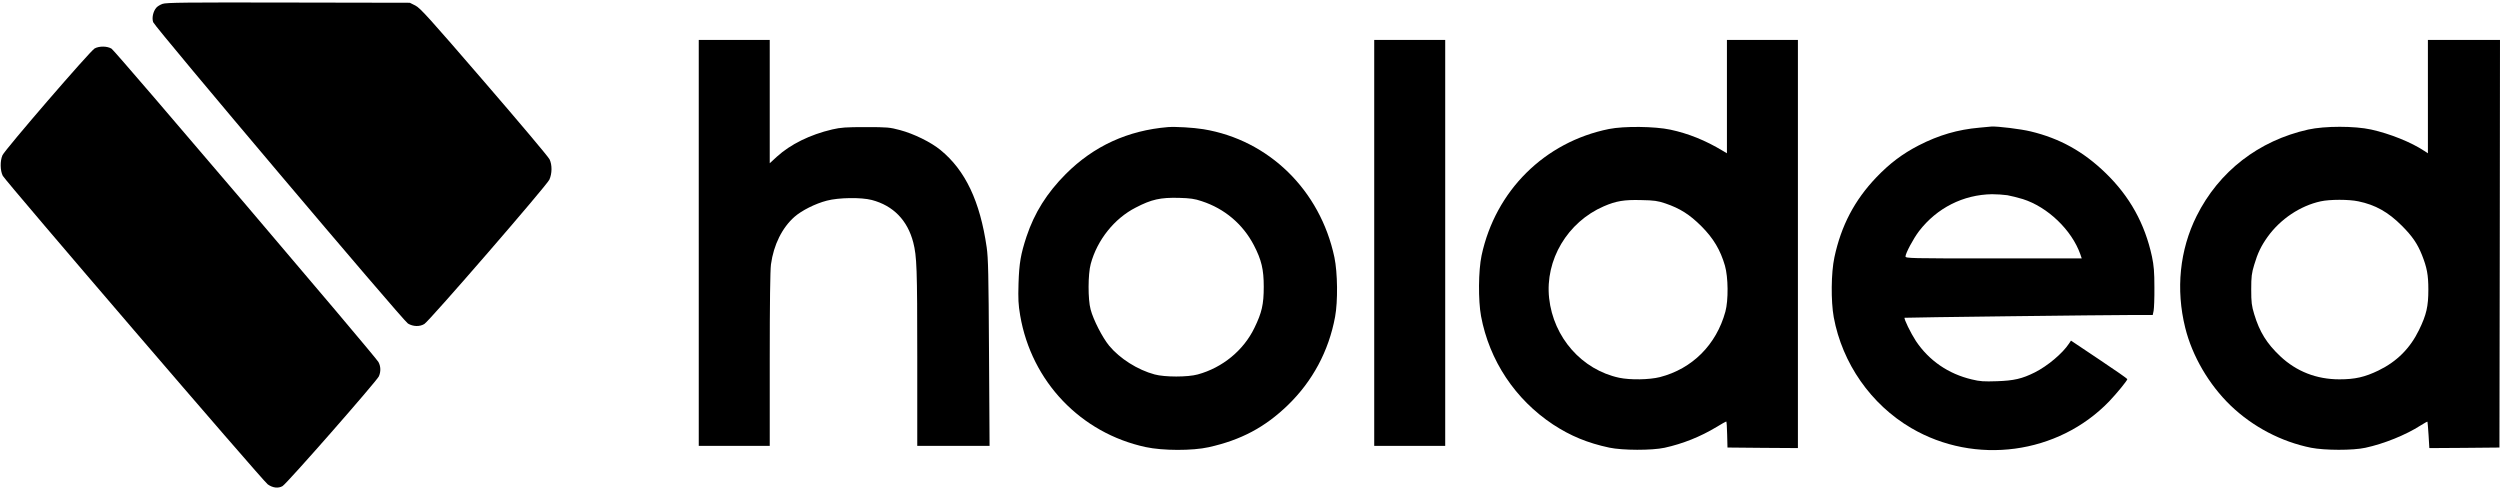
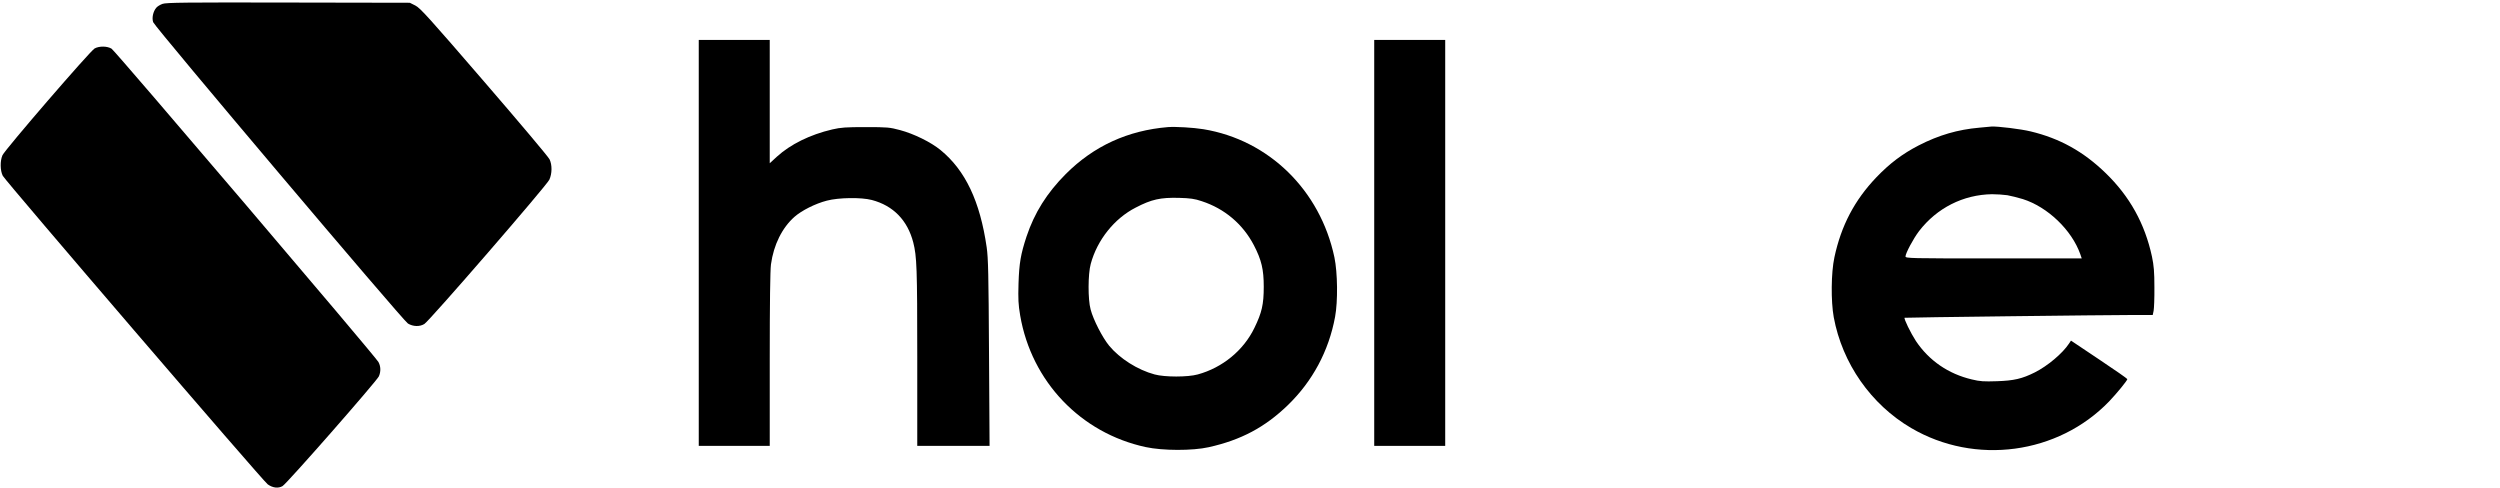
<svg xmlns="http://www.w3.org/2000/svg" version="1.0" width="2254pt" height="440pt" viewBox="0 0 2254 440" preserveAspectRatio="xMidYMid meet">
  <g transform="translate(0,440) scale(0.1,-0.1)" fill="#000000" stroke="none">
    <path d="M1465 4365 c-22 -8 -48 -24 -57 -36 -28 -34 -40 -91 -27 -129 16 -45 2251 -2689 2297 -2717 46 -28 106 -30 148 -4 47 29 1102 1247 1127 1301 25 55 26 133 2 183 -9 21 -274 335 -589 700 -497 576 -577 665 -621 687 l-50 25 -1095 2 c-928 2 -1101 0 -1135 -12z" />
    <path d="M6300 2210 l0 -1830 320 0 320 0 0 779 c0 505 4 807 11 857 24 177 101 331 212 429 65 57 187 119 292 146 106 28 309 31 405 6 194 -51 322 -183 374 -383 32 -127 36 -229 36 -1031 l0 -803 326 0 326 0 -5 838 c-4 710 -7 854 -21 952 -60 415 -192 694 -416 877 -86 71 -241 147 -365 180 -93 25 -114 27 -310 27 -179 0 -223 -3 -301 -21 -201 -47 -377 -134 -500 -246 l-64 -59 0 556 0 556 -320 0 -320 0 0 -1830z" />
    <path d="M12390 2210 l0 -1830 320 0 320 0 0 1830 0 1830 -320 0 -320 0 0 -1830z" />
-     <path d="M15570 3529 l0 -511 -37 22 c-158 95 -310 156 -473 191 -140 30 -418 33 -553 6 -581 -117 -1024 -557 -1149 -1140 -29 -136 -31 -405 -5 -547 75 -401 308 -751 649 -977 157 -103 311 -167 508 -209 119 -25 383 -26 498 -1 164 36 322 99 468 187 46 28 85 50 88 50 3 0 7 -53 8 -117 l3 -118 318 -3 317 -2 0 1840 0 1840 -320 0 -320 0 0 -511z m-555 -963 c132 -45 219 -100 325 -206 108 -108 171 -214 212 -355 30 -104 32 -313 4 -415 -82 -299 -299 -515 -590 -590 -95 -24 -267 -27 -367 -6 -336 72 -593 362 -632 717 -38 345 165 687 493 829 111 48 184 60 335 56 120 -2 151 -7 220 -30z" />
-     <path d="M21890 3529 l0 -511 -32 21 c-119 79 -309 155 -479 193 -150 33 -418 33 -568 0 -447 -100 -805 -377 -1006 -779 -153 -306 -189 -662 -103 -1008 63 -255 214 -513 409 -701 200 -192 457 -327 726 -381 122 -24 378 -25 490 0 167 36 363 115 497 201 32 20 60 36 62 34 1 -2 6 -56 10 -121 l7 -117 316 2 316 3 3 1838 2 1837 -325 0 -325 0 0 -511z m-628 -944 c155 -32 270 -97 393 -220 93 -93 140 -161 181 -263 45 -113 58 -180 58 -312 0 -153 -17 -227 -84 -365 -81 -166 -199 -284 -365 -365 -124 -60 -212 -80 -353 -80 -206 0 -388 71 -534 209 -121 114 -186 219 -234 378 -23 76 -27 106 -27 223 0 117 4 147 27 223 31 105 63 171 121 252 115 160 294 280 479 320 81 18 255 18 338 0z" />
    <path d="M853 3963 c-40 -22 -810 -914 -831 -963 -22 -52 -21 -137 3 -185 25 -48 2345 -2751 2389 -2782 45 -32 94 -38 133 -16 39 22 848 945 869 990 19 43 17 91 -4 129 -29 53 -2373 2805 -2406 2825 -39 24 -111 25 -153 2z" />
    <path d="M10530 3254 c-361 -30 -668 -170 -921 -423 -171 -172 -282 -349 -354 -564 -52 -159 -66 -237 -72 -422 -4 -144 -2 -189 15 -290 102 -595 546 -1060 1132 -1186 153 -33 421 -34 568 -1 291 65 506 179 713 379 223 216 369 488 426 796 26 139 23 399 -6 537 -128 605 -591 1058 -1181 1155 -93 15 -250 24 -320 19z m305 -668 c206 -67 371 -207 470 -397 69 -133 89 -219 89 -374 0 -160 -17 -233 -84 -371 -98 -203 -288 -359 -511 -420 -89 -25 -299 -25 -389 0 -153 41 -314 143 -410 259 -60 73 -143 234 -167 327 -25 90 -24 319 1 410 58 216 213 410 405 508 144 75 223 92 391 88 102 -3 140 -8 205 -30z" />
    <path d="M17847 3249 c-195 -17 -367 -67 -548 -160 -147 -76 -260 -161 -381 -287 -197 -206 -318 -436 -379 -722 -30 -138 -32 -396 -6 -540 77 -416 335 -786 698 -999 576 -338 1324 -238 1785 240 67 70 164 188 164 201 0 4 -114 84 -254 177 l-254 170 -18 -27 c-57 -87 -193 -202 -309 -260 -114 -57 -188 -74 -340 -79 -119 -4 -153 -2 -227 16 -212 50 -386 170 -504 346 -47 72 -111 203 -102 210 4 3 1823 25 2055 25 l182 0 8 38 c4 20 8 116 7 212 0 139 -5 196 -22 277 -64 296 -200 542 -418 753 -200 194 -413 312 -675 375 -91 22 -298 47 -354 44 -11 -1 -60 -5 -108 -10z m251 -609 c34 -6 97 -22 140 -35 224 -71 441 -279 518 -497 l13 -38 -794 0 c-754 0 -795 1 -795 18 0 28 72 163 122 228 161 209 398 329 658 333 41 0 103 -4 138 -9z" />
  </g>
</svg>